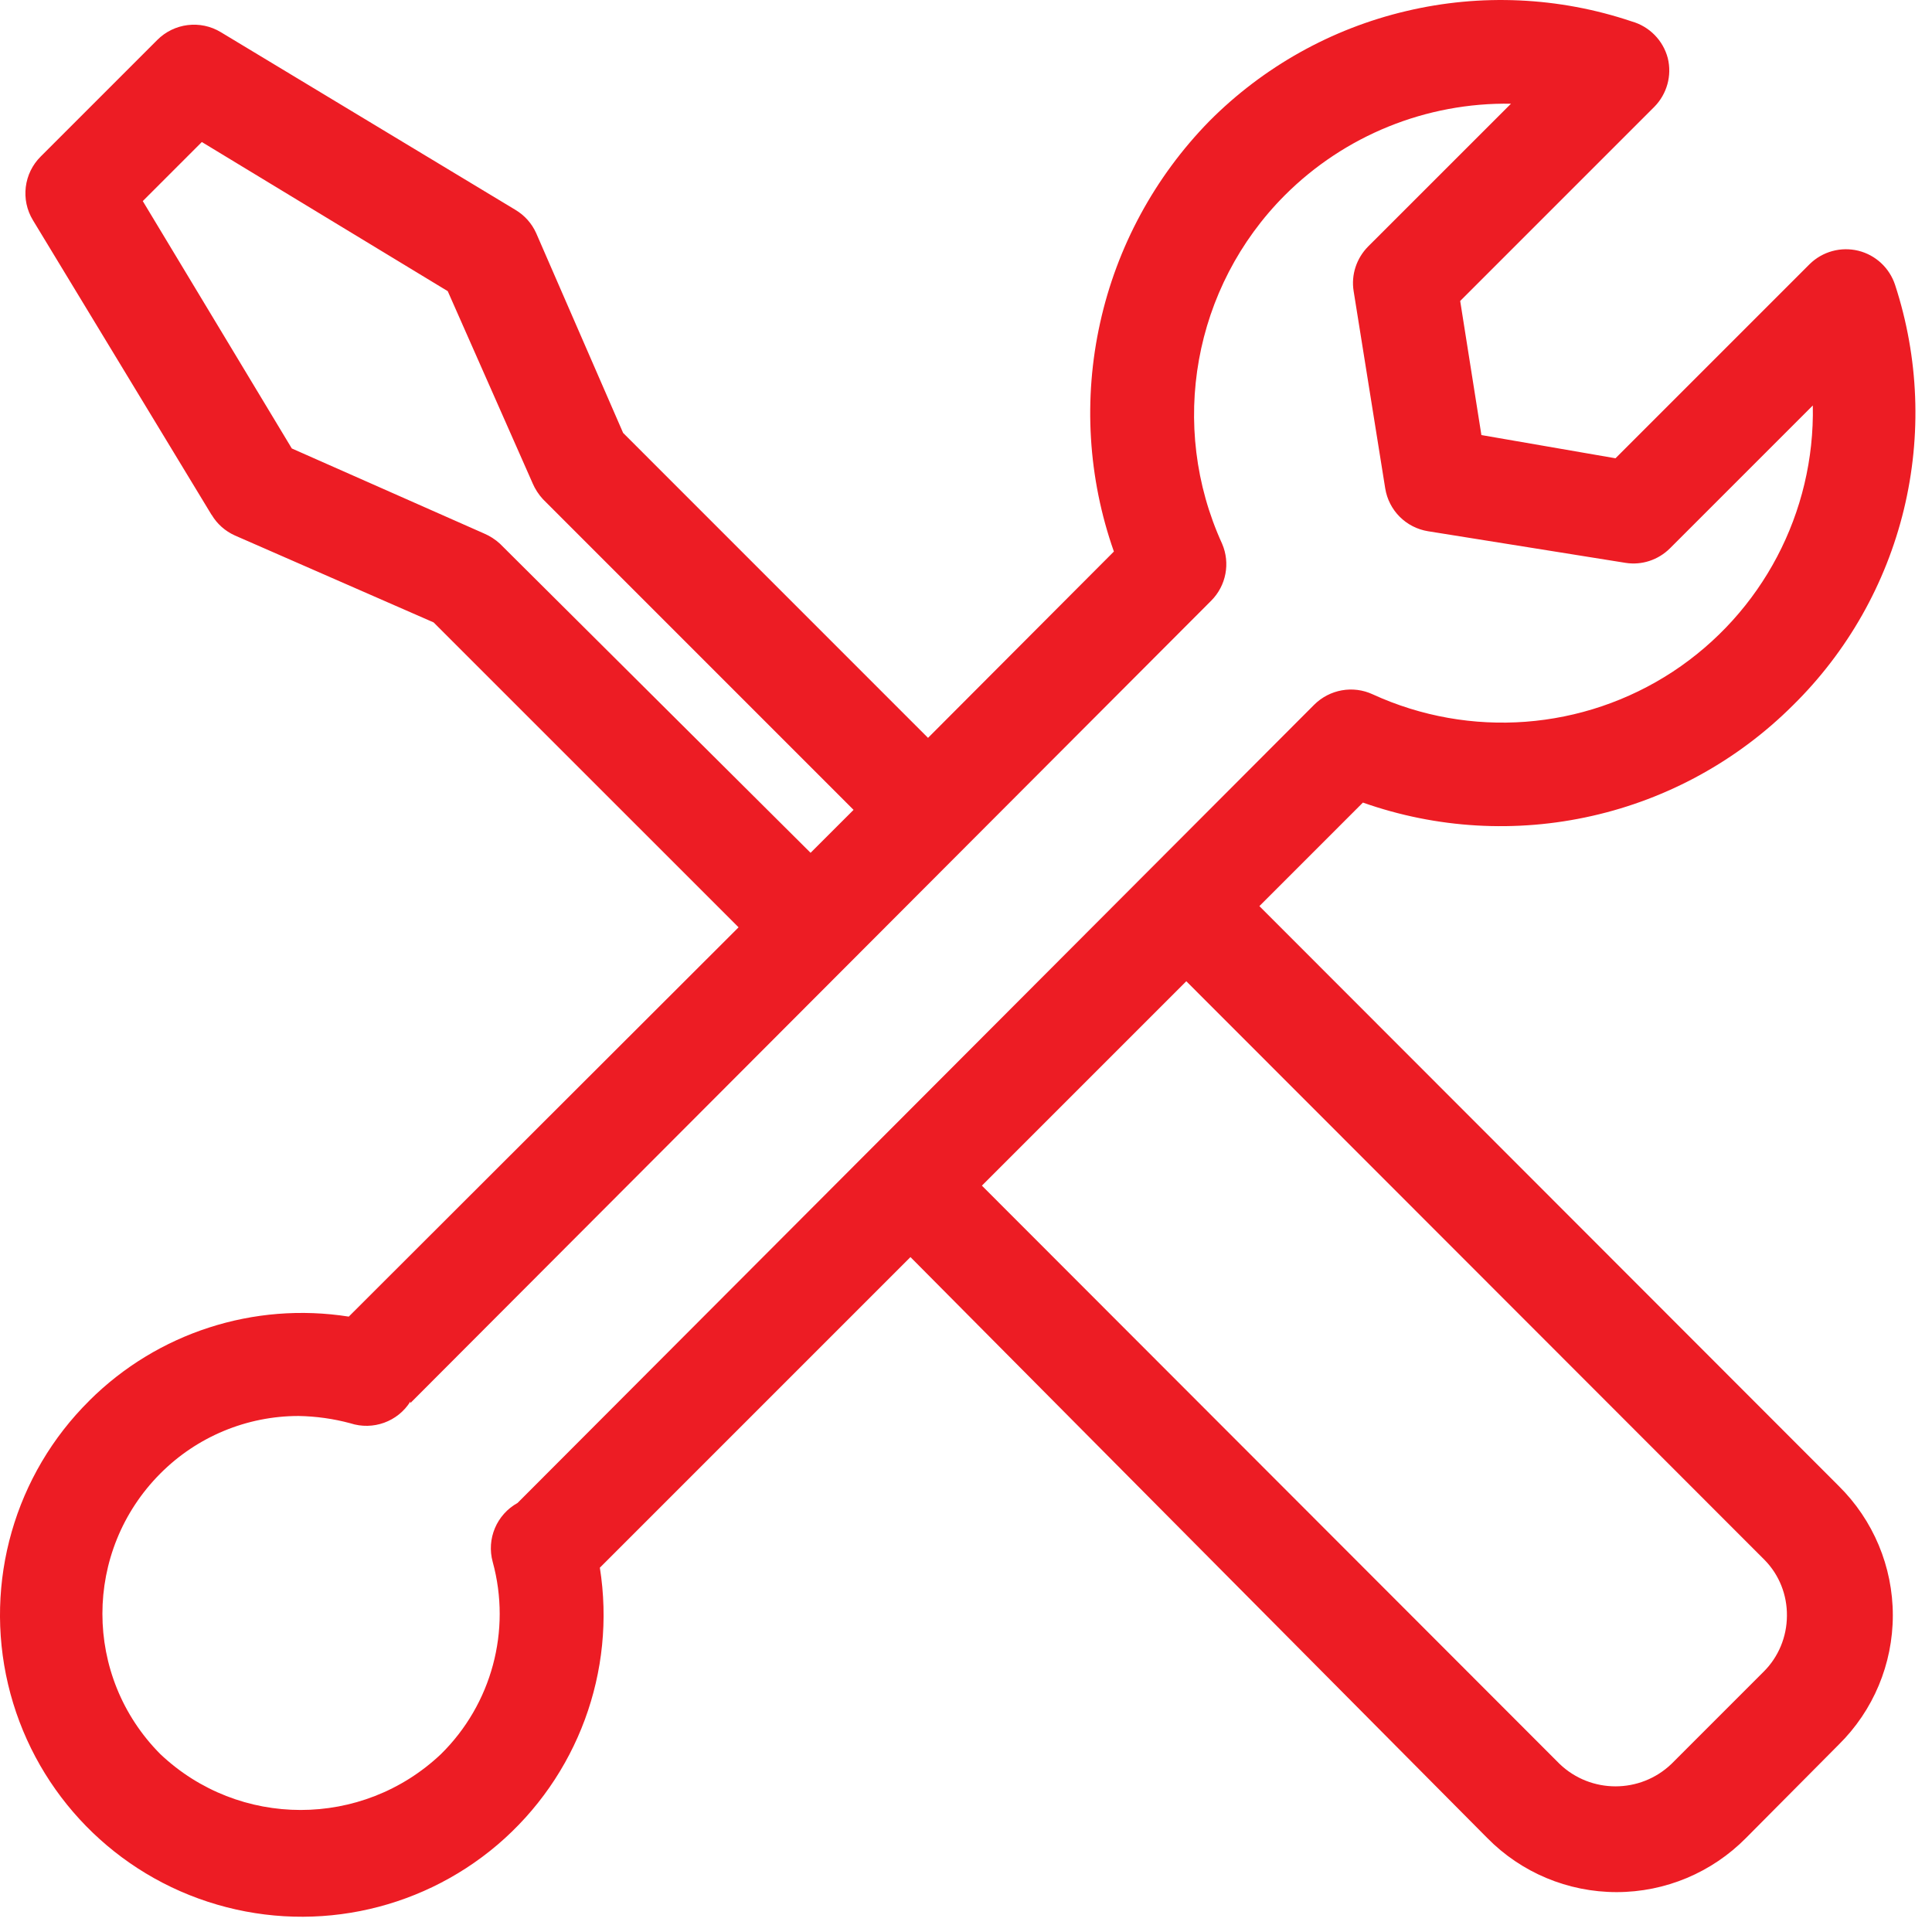
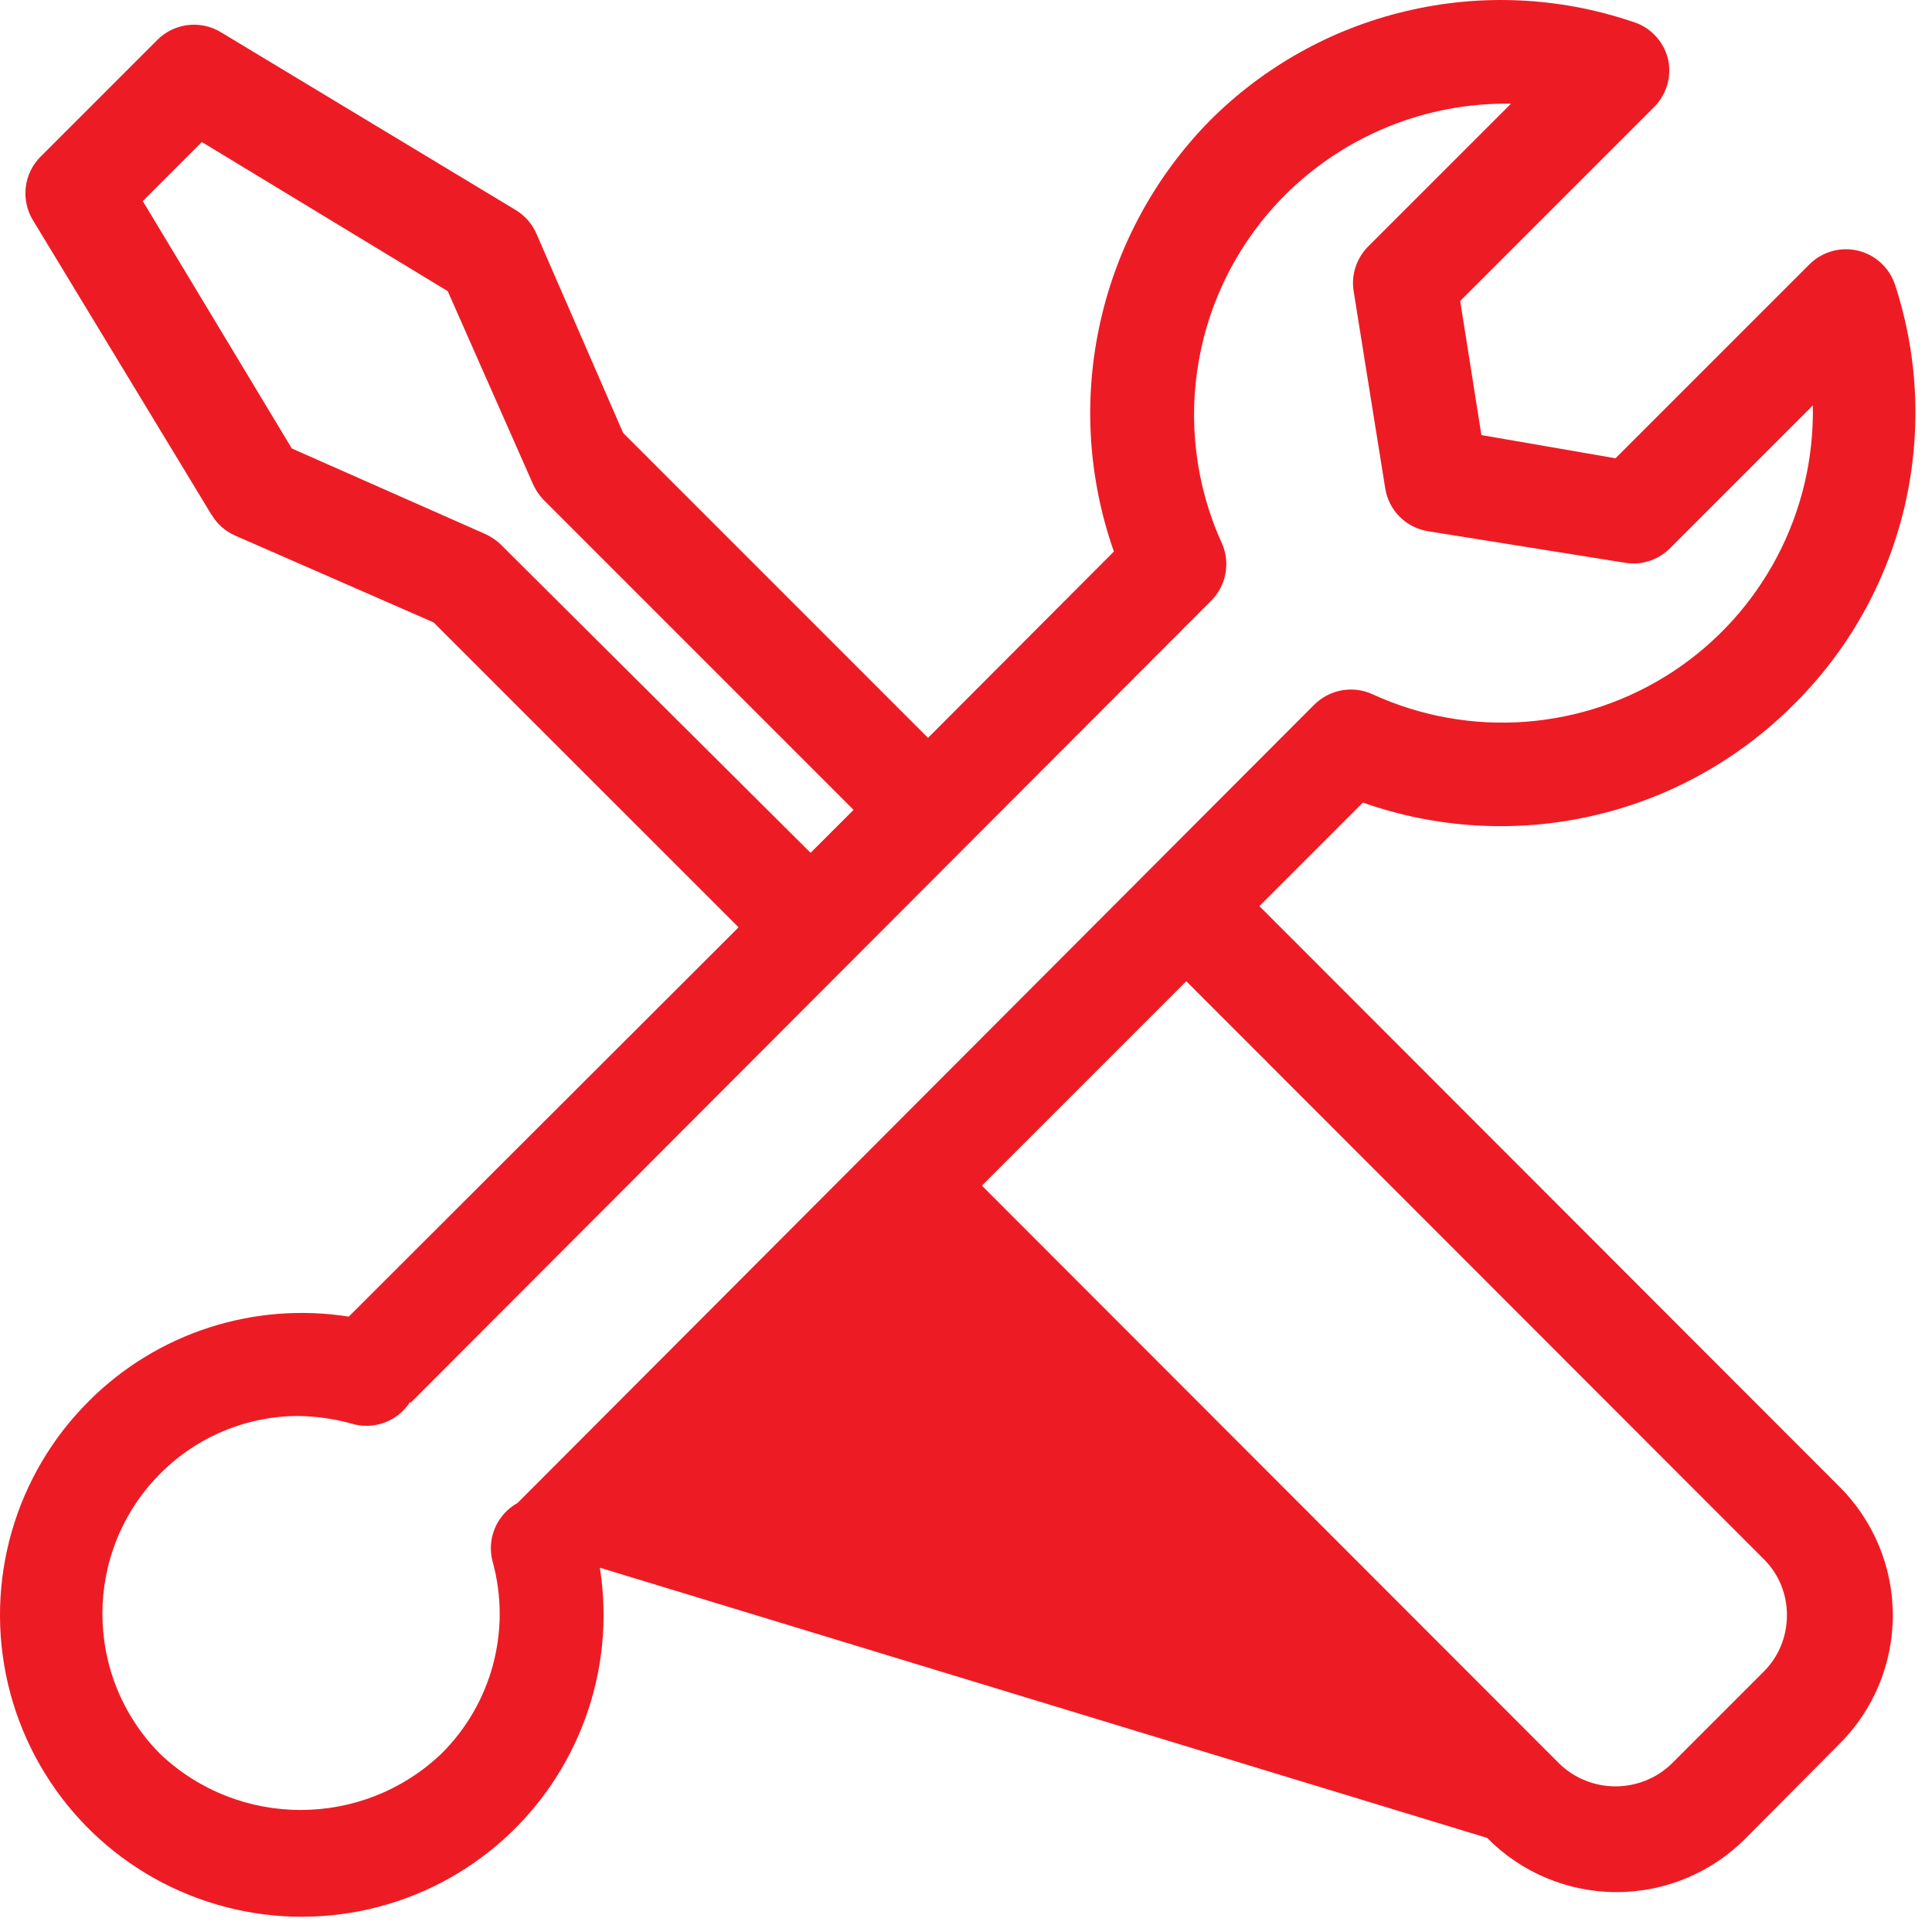
<svg xmlns="http://www.w3.org/2000/svg" width="100%" height="100%" viewBox="0 0 91 91" version="1.1" xml:space="preserve" style="fill-rule:evenodd;clip-rule:evenodd;stroke-linejoin:round;stroke-miterlimit:2;">
  <g transform="matrix(2.419,0,0,2.419,4.214,24.839)">
-     <path d="M0,17.002C-1.455,18.441 -2.055,20.536 -1.585,22.528C-1.114,24.521 0.358,26.125 2.303,26.761C4.251,27.399 6.387,26.978 7.946,25.651C9.503,24.322 10.259,22.278 9.938,20.257L15.986,14.209L27.216,25.519C27.879,26.194 28.787,26.574 29.736,26.574C30.683,26.574 31.59,26.194 32.256,25.519L34.059,23.704C34.734,23.04 35.114,22.132 35.114,21.184C35.114,20.237 34.734,19.329 34.059,18.664L22.78,7.375L24.796,5.359C26.229,5.865 27.775,5.955 29.257,5.619C30.74,5.284 32.096,4.536 33.171,3.463C34.23,2.42 34.978,1.101 35.329,-0.347C35.679,-1.792 35.62,-3.307 35.158,-4.721C35.049,-5.052 34.78,-5.302 34.443,-5.386C34.102,-5.469 33.744,-5.371 33.494,-5.125L29.714,-1.345L27.103,-1.797L26.69,-4.408L30.47,-8.188C30.716,-8.438 30.816,-8.796 30.732,-9.137C30.641,-9.483 30.373,-9.755 30.027,-9.852C28.611,-10.328 27.09,-10.397 25.637,-10.052C24.184,-9.71 22.855,-8.966 21.802,-7.906C20.742,-6.822 20.006,-5.463 19.679,-3.983C19.35,-2.502 19.443,-0.961 19.947,0.471L16.328,4.099L10.391,-1.839L8.698,-5.729C8.613,-5.918 8.473,-6.075 8.294,-6.182L2.559,-9.641C2.161,-9.883 1.648,-9.82 1.319,-9.489L-0.949,-7.221C-1.28,-6.893 -1.343,-6.379 -1.101,-5.981L2.376,-0.246L2.378,-0.246C2.484,-0.067 2.642,0.073 2.831,0.158L6.701,1.851L12.639,7.788L5.049,15.368C3.201,15.077 1.324,15.683 -0.001,17.002L0,17.002ZM32.618,20.107C32.902,20.396 33.057,20.788 33.052,21.195C33.05,21.603 32.888,21.995 32.599,22.282L30.803,24.078C30.195,24.66 29.234,24.66 28.626,24.078L17.377,12.818L21.357,8.838L32.618,20.107ZM7.993,0.319C7.901,0.234 7.795,0.167 7.68,0.118L3.94,-1.536L1.038,-6.353L2.188,-7.503L6.976,-4.599L8.629,-0.858L8.627,-0.861C8.677,-0.746 8.745,-0.64 8.83,-0.548L14.878,5.501L14.041,6.337L7.993,0.319ZM6.249,17.051L21.843,1.427C22.133,1.136 22.217,0.697 22.054,0.319C21.007,-1.975 21.493,-4.68 23.275,-6.466C24.44,-7.631 26.029,-8.275 27.679,-8.249L24.897,-5.468C24.671,-5.239 24.564,-4.918 24.615,-4.601L25.23,-0.76C25.299,-0.329 25.635,0.007 26.066,0.076L29.908,0.691C30.224,0.742 30.545,0.636 30.774,0.409L33.556,-2.373C33.599,-0.29 32.569,1.667 30.829,2.811C29.087,3.953 26.882,4.12 24.988,3.252C24.604,3.073 24.149,3.154 23.848,3.453L8.336,18.996C7.928,19.223 7.728,19.697 7.852,20.146C8.218,21.483 7.832,22.914 6.844,23.887C5.312,25.337 2.912,25.337 1.38,23.887C-0.124,22.375 -0.124,19.933 1.38,18.423C2.093,17.707 3.062,17.303 4.072,17.303C4.412,17.309 4.751,17.356 5.08,17.445C5.521,17.588 6.003,17.415 6.249,17.021L6.249,17.051Z" style="fill:rgb(237,28,36);fill-rule:nonzero;" />
+     <path d="M0,17.002C-1.455,18.441 -2.055,20.536 -1.585,22.528C-1.114,24.521 0.358,26.125 2.303,26.761C4.251,27.399 6.387,26.978 7.946,25.651C9.503,24.322 10.259,22.278 9.938,20.257L27.216,25.519C27.879,26.194 28.787,26.574 29.736,26.574C30.683,26.574 31.59,26.194 32.256,25.519L34.059,23.704C34.734,23.04 35.114,22.132 35.114,21.184C35.114,20.237 34.734,19.329 34.059,18.664L22.78,7.375L24.796,5.359C26.229,5.865 27.775,5.955 29.257,5.619C30.74,5.284 32.096,4.536 33.171,3.463C34.23,2.42 34.978,1.101 35.329,-0.347C35.679,-1.792 35.62,-3.307 35.158,-4.721C35.049,-5.052 34.78,-5.302 34.443,-5.386C34.102,-5.469 33.744,-5.371 33.494,-5.125L29.714,-1.345L27.103,-1.797L26.69,-4.408L30.47,-8.188C30.716,-8.438 30.816,-8.796 30.732,-9.137C30.641,-9.483 30.373,-9.755 30.027,-9.852C28.611,-10.328 27.09,-10.397 25.637,-10.052C24.184,-9.71 22.855,-8.966 21.802,-7.906C20.742,-6.822 20.006,-5.463 19.679,-3.983C19.35,-2.502 19.443,-0.961 19.947,0.471L16.328,4.099L10.391,-1.839L8.698,-5.729C8.613,-5.918 8.473,-6.075 8.294,-6.182L2.559,-9.641C2.161,-9.883 1.648,-9.82 1.319,-9.489L-0.949,-7.221C-1.28,-6.893 -1.343,-6.379 -1.101,-5.981L2.376,-0.246L2.378,-0.246C2.484,-0.067 2.642,0.073 2.831,0.158L6.701,1.851L12.639,7.788L5.049,15.368C3.201,15.077 1.324,15.683 -0.001,17.002L0,17.002ZM32.618,20.107C32.902,20.396 33.057,20.788 33.052,21.195C33.05,21.603 32.888,21.995 32.599,22.282L30.803,24.078C30.195,24.66 29.234,24.66 28.626,24.078L17.377,12.818L21.357,8.838L32.618,20.107ZM7.993,0.319C7.901,0.234 7.795,0.167 7.68,0.118L3.94,-1.536L1.038,-6.353L2.188,-7.503L6.976,-4.599L8.629,-0.858L8.627,-0.861C8.677,-0.746 8.745,-0.64 8.83,-0.548L14.878,5.501L14.041,6.337L7.993,0.319ZM6.249,17.051L21.843,1.427C22.133,1.136 22.217,0.697 22.054,0.319C21.007,-1.975 21.493,-4.68 23.275,-6.466C24.44,-7.631 26.029,-8.275 27.679,-8.249L24.897,-5.468C24.671,-5.239 24.564,-4.918 24.615,-4.601L25.23,-0.76C25.299,-0.329 25.635,0.007 26.066,0.076L29.908,0.691C30.224,0.742 30.545,0.636 30.774,0.409L33.556,-2.373C33.599,-0.29 32.569,1.667 30.829,2.811C29.087,3.953 26.882,4.12 24.988,3.252C24.604,3.073 24.149,3.154 23.848,3.453L8.336,18.996C7.928,19.223 7.728,19.697 7.852,20.146C8.218,21.483 7.832,22.914 6.844,23.887C5.312,25.337 2.912,25.337 1.38,23.887C-0.124,22.375 -0.124,19.933 1.38,18.423C2.093,17.707 3.062,17.303 4.072,17.303C4.412,17.309 4.751,17.356 5.08,17.445C5.521,17.588 6.003,17.415 6.249,17.021L6.249,17.051Z" style="fill:rgb(237,28,36);fill-rule:nonzero;" />
  </g>
</svg>